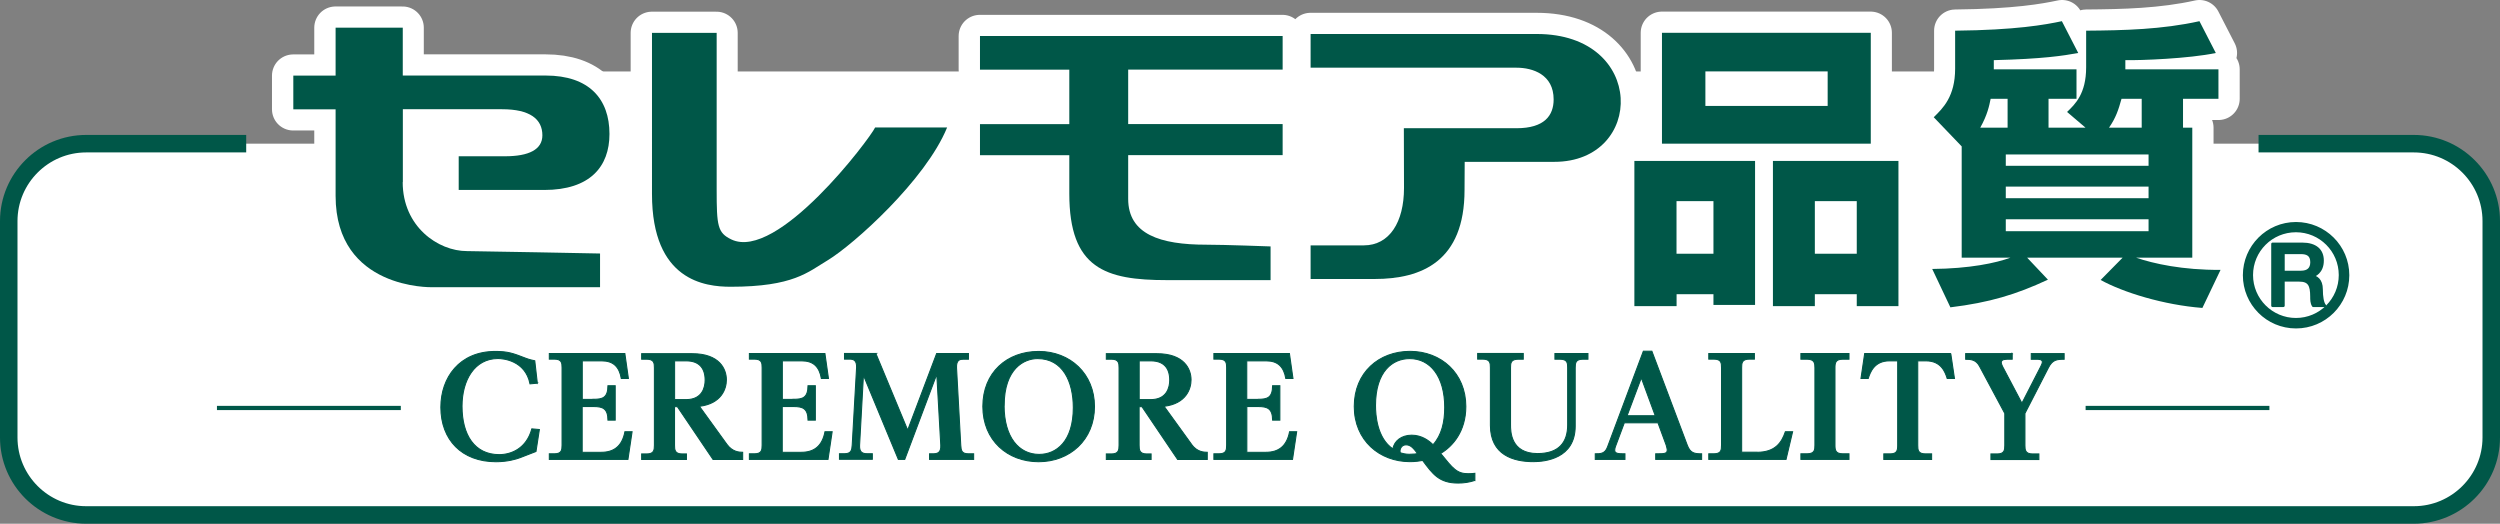
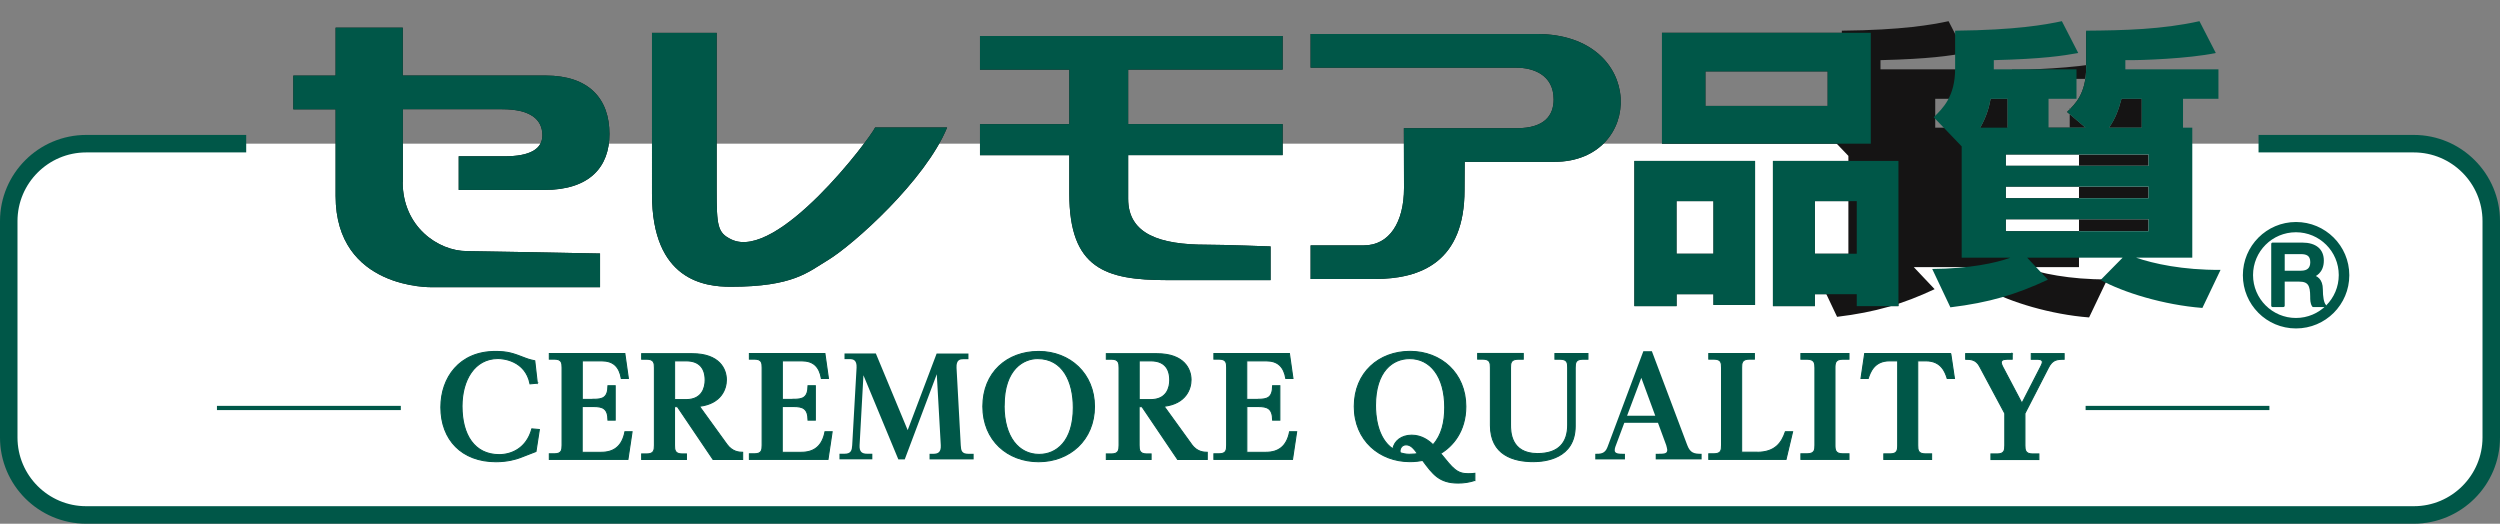
<svg xmlns="http://www.w3.org/2000/svg" id="_レイヤー_2" viewBox="0 0 331.64 69.48">
  <rect x="0" y="0" width="331.64" height="69.48" fill="#808080" stroke="none" />
  <g id="main">
    <g>
      <path d="M299.61,19.06h20.6c5.66,0,10.27,4.61,10.27,10.27v28.71c0,5.66-4.61,10.27-10.27,10.27H11.43c-5.66,0-10.27-4.61-10.27-10.27V29.33c0-5.66,4.61-10.27,10.27-10.27h21.23" fill="#fff" />
      <path d="M299.61,19.06h20.6c5.66,0,10.27,4.61,10.27,10.27v28.71c0,5.66-4.61,10.27-10.27,10.27H11.43c-5.66,0-10.27-4.61-10.27-10.27V29.33c0-5.66,4.61-10.27,10.27-10.27h21.23" fill="none" stroke="#005748" stroke-miterlimit="10" stroke-width="2.32" />
-       <rect x="44.89" y="9.48" width="243.96" height="19.61" fill="#fff" />
      <path d="M53.44,24.16V14.49h13.16c3.7,0,5.35,1.31,5.35,3.46,0,1.88-1.77,2.78-4.96,2.78h-6.14v4.47h11.34c6.1,0,8.66-3.11,8.66-7.43,0-4.63-2.68-7.75-8.47-7.75h-18.95V3.67h-8.91v6.36h-5.61v4.47h5.61v11.48c0,12.45,12.78,12.12,12.78,12.12h22.3v-4.47s-16.3-.32-17.65-.32c-3.84,0-8.53-3.25-8.53-9.15" fill="#151414" />
      <path d="M96.92,38.04c8.36,0,10.27-1.96,12.89-3.52,3.43-2.08,12.98-10.63,15.83-17.61h-9.55c-.68,1.47-12.97,17.8-19.08,14.85-1.82-.88-1.94-1.78-1.94-6.6V4.36h-8.58V25.75c0,11.51,7.06,12.29,10.43,12.29" fill="#151414" />
      <path d="M170.15,9.25V4.78h-40.15v4.46h11.85v7.23h-11.85v4.12h11.85v5.1c0,9.94,4.79,11.47,12.95,11.47h13.75v-4.47s-6.15-.23-8.54-.23c-6.09,0-10.35-1.37-10.35-6.08v-5.8h20.49v-4.12h-20.49v-7.23h20.49Z" fill="#151414" />
      <path d="M194.28,25.2c0,9.47-5.69,11.81-11.93,11.81h-8.49v-4.46h7.06c3.4,0,5.33-3.08,5.33-7.61,0-3.12-.02-7.93-.02-7.93h14.94c3.74,0,4.93-1.71,4.93-3.82,0-3.3-2.76-4.21-4.93-4.21h-27.31V4.51h30.01c14.55,0,14.33,16.96,2.32,16.96h-11.89s-.02,1.96-.02,3.73" fill="#151414" />
      <path d="M216.8,21.35h16.02v19.1h-5.52v-1.42h-4.89v1.58h-5.6V21.35Zm31.37-2.29h-27.7V4.35h27.7v14.72Zm-25.77,14.6h4.9v-6.98h-4.9v6.98Zm20.05-24.19h-16.22v4.58h16.22v-4.58Zm-7.26,11.88h16.65v19.26h-5.53v-1.58h-5.56v1.58h-5.56V21.35Zm5.56,12.31h5.56v-6.98h-5.56v6.98Z" fill="#151414" />
-       <path d="M276.66,16.94l-2.45-2.09c1.07-1.03,2.53-2.41,2.53-5.92V4.07c5.05-.04,10.1-.16,15.03-1.26l2.17,4.22c-3.55,.75-10.03,.99-12,.95v1.22h12.35v3.91h-4.7v3.83h1.23v17.24h-7.46c2.29,.79,6.2,1.66,11.21,1.62l-2.41,5.05c-5.09-.39-10.5-2.05-13.5-3.71l2.92-2.96h-12.67l2.76,2.92c-4.22,1.97-7.77,3.04-12.94,3.67l-2.41-5.09c4.93-.04,8.48-.79,10.38-1.5h-6.47v-14.76l-3.71-3.87c1.22-1.18,2.84-2.76,2.84-6.43V4.07c8.05-.08,11.96-.79,14.16-1.26l2.17,4.22c-1.97,.36-4.69,.79-11.2,.95v1.22h10.97v3.91h-3.71v3.83h4.89Zm-10.34,0v-3.83h-2.25c-.19,.95-.43,2.13-1.38,3.83h3.63Zm18.7,3.55h-18.94v1.5h18.94v-1.5Zm0,4.26h-18.94v1.54h18.94v-1.54Zm0,4.34h-18.94v1.58h18.94v-1.58Zm-.91-12.15v-3.83h-2.68c-.39,1.42-.75,2.53-1.66,3.83h4.34Z" fill="#151414" />
-       <path d="M276.66,16.94l-2.45-2.09c1.07-1.03,2.53-2.41,2.53-5.92V4.07c5.05-.04,10.1-.16,15.04-1.26l2.17,4.22c-3.55,.75-10.03,.99-12,.95v1.22h12.35v3.91h-4.7v3.83h1.23v17.24h-7.46c2.29,.79,6.19,1.66,11.21,1.62l-2.41,5.05c-5.09-.39-10.49-2.05-13.49-3.71l2.92-2.96h-12.67l2.76,2.92c-4.22,1.97-7.77,3.04-12.94,3.67l-2.41-5.09c4.93-.04,8.49-.79,10.38-1.5h-6.47v-14.76l-3.71-3.87c1.22-1.18,2.84-2.76,2.84-6.43V4.07c8.05-.08,11.96-.79,14.17-1.26l2.17,4.22c-1.97,.35-4.69,.79-11.2,.95v1.22h10.97v3.91h-3.71v3.83h4.89Zm-10.34,0v-3.83h-2.25c-.2,.95-.43,2.13-1.38,3.83h3.63Zm18.7,3.55h-18.94v1.5h18.94v-1.5Zm0,4.26h-18.94v1.54h18.94v-1.54Zm0,4.34h-18.94v1.58h18.94v-1.58Zm-.91-12.15v-3.83h-2.68c-.39,1.42-.75,2.53-1.66,3.83h4.34Zm-67.32,4.42h16.02v19.1h-5.52v-1.42h-4.9v1.58h-5.6V21.36Zm31.37-2.29h-27.7V4.35h27.7v14.72Zm-25.77,14.6h4.9v-6.98h-4.9v6.98Zm20.05-24.19h-16.22v4.58h16.22v-4.58Zm-7.26,11.88h16.65v19.26h-5.53v-1.58h-5.56v1.58h-5.56V21.36Zm5.56,12.31h5.56v-6.98h-5.56v6.98Zm-46.48-8.47c0,9.47-5.69,11.81-11.93,11.81h-8.49v-4.47h7.06c3.4,0,5.33-3.08,5.33-7.61,0-3.12-.02-7.94-.02-7.94h14.94c3.74,0,4.93-1.71,4.93-3.82,0-3.3-2.76-4.22-4.93-4.22h-27.31V4.51h30.01c14.55,0,14.33,16.96,2.32,16.96h-11.89s-.02,1.96-.02,3.73Zm-24.13-15.96V4.78h-40.15v4.46h11.85v7.23h-11.85v4.12h11.85v5.1c0,9.94,4.79,11.47,12.95,11.47h13.75v-4.47s-6.15-.24-8.54-.24c-6.09,0-10.35-1.37-10.35-6.08v-5.8h20.49v-4.12h-20.49v-7.23h20.49Zm-73.23,28.79c8.36,0,10.27-1.96,12.89-3.52,3.43-2.08,12.98-10.63,15.83-17.61h-9.55c-.68,1.47-12.97,17.8-19.08,14.85-1.82-.88-1.94-1.78-1.94-6.6V4.36h-8.58V25.75c0,11.51,7.06,12.29,10.43,12.29Zm-43.48-13.87V14.49h13.16c3.7,0,5.35,1.31,5.35,3.46,0,1.88-1.77,2.78-4.96,2.78h-6.14v4.47h11.34c6.1,0,8.66-3.11,8.66-7.43,0-4.63-2.68-7.75-8.47-7.75h-18.95V3.67h-8.91v6.36h-5.61v4.47h5.61v11.48c0,12.45,12.78,12.12,12.78,12.12h22.3v-4.47s-16.3-.32-17.65-.32c-3.84,0-8.53-3.25-8.53-9.15Z" fill="none" stroke="#fff" stroke-linecap="round" stroke-linejoin="round" stroke-width="5.62" />
+       <path d="M276.66,16.94l-2.45-2.09c1.07-1.03,2.53-2.41,2.53-5.92V4.07l2.17,4.22c-3.55,.75-10.03,.99-12,.95v1.22h12.35v3.91h-4.7v3.83h1.23v17.24h-7.46c2.29,.79,6.2,1.66,11.21,1.62l-2.41,5.05c-5.09-.39-10.5-2.05-13.5-3.71l2.92-2.96h-12.67l2.76,2.92c-4.22,1.97-7.77,3.04-12.94,3.67l-2.41-5.09c4.93-.04,8.48-.79,10.38-1.5h-6.47v-14.76l-3.71-3.87c1.22-1.18,2.84-2.76,2.84-6.43V4.07c8.05-.08,11.96-.79,14.16-1.26l2.17,4.22c-1.97,.36-4.69,.79-11.2,.95v1.22h10.97v3.91h-3.71v3.83h4.89Zm-10.34,0v-3.83h-2.25c-.19,.95-.43,2.13-1.38,3.83h3.63Zm18.7,3.55h-18.94v1.5h18.94v-1.5Zm0,4.26h-18.94v1.54h18.94v-1.54Zm0,4.34h-18.94v1.58h18.94v-1.58Zm-.91-12.15v-3.83h-2.68c-.39,1.42-.75,2.53-1.66,3.83h4.34Z" fill="#151414" />
      <path d="M53.44,24.16V14.49h13.16c3.7,0,5.35,1.31,5.35,3.46,0,1.88-1.77,2.78-4.96,2.78h-6.14v4.47h11.34c6.1,0,8.66-3.11,8.66-7.43,0-4.63-2.68-7.75-8.47-7.75h-18.95V3.67h-8.91v6.36h-5.61v4.47h5.61v11.48c0,12.45,12.78,12.12,12.78,12.12h22.3v-4.47s-16.3-.32-17.65-.32c-3.84,0-8.53-3.25-8.53-9.15" fill="#005748" />
      <path d="M96.92,38.04c8.36,0,10.27-1.96,12.89-3.52,3.43-2.08,12.98-10.63,15.83-17.61h-9.55c-.68,1.47-12.97,17.8-19.08,14.85-1.82-.88-1.94-1.78-1.94-6.6V4.36h-8.58V25.75c0,11.51,7.06,12.29,10.43,12.29" fill="#005748" />
      <path d="M170.15,9.25V4.78h-40.15v4.46h11.85v7.23h-11.85v4.12h11.85v5.1c0,9.94,4.79,11.47,12.95,11.47h13.75v-4.47s-6.15-.23-8.54-.23c-6.09,0-10.35-1.37-10.35-6.08v-5.8h20.49v-4.12h-20.49v-7.23h20.49Z" fill="#005748" />
      <path d="M194.28,25.2c0,9.47-5.69,11.81-11.93,11.81h-8.49v-4.46h7.06c3.4,0,5.33-3.08,5.33-7.61,0-3.12-.02-7.93-.02-7.93h14.94c3.74,0,4.93-1.71,4.93-3.82,0-3.3-2.76-4.21-4.93-4.21h-27.31V4.51h30.01c14.55,0,14.33,16.96,2.32,16.96h-11.89s-.02,1.96-.02,3.73" fill="#005748" />
      <path d="M216.8,21.35h16.02v19.1h-5.52v-1.42h-4.89v1.58h-5.6V21.35Zm31.37-2.29h-27.7V4.35h27.7v14.72Zm-25.77,14.6h4.9v-6.98h-4.9v6.98Zm20.05-24.19h-16.22v4.58h16.22v-4.58Zm-7.26,11.88h16.65v19.26h-5.53v-1.58h-5.56v1.58h-5.56V21.35Zm5.56,12.31h5.56v-6.98h-5.56v6.98Z" fill="#005748" />
      <path d="M276.66,16.94l-2.45-2.09c1.07-1.03,2.53-2.41,2.53-5.92V4.07c5.05-.04,10.1-.16,15.03-1.26l2.17,4.22c-3.55,.75-10.03,.99-12,.95v1.22h12.35v3.91h-4.7v3.83h1.23v17.24h-7.46c2.29,.79,6.2,1.66,11.21,1.62l-2.41,5.05c-5.09-.39-10.5-2.05-13.5-3.71l2.92-2.96h-12.67l2.76,2.92c-4.22,1.97-7.77,3.04-12.94,3.67l-2.41-5.09c4.93-.04,8.48-.79,10.38-1.5h-6.47v-14.76l-3.71-3.87c1.22-1.18,2.84-2.76,2.84-6.43V4.07c8.05-.08,11.96-.79,14.16-1.26l2.17,4.22c-1.97,.36-4.69,.79-11.2,.95v1.22h10.97v3.91h-3.71v3.83h4.89Zm-10.34,0v-3.83h-2.25c-.19,.95-.43,2.13-1.38,3.83h3.63Zm18.7,3.55h-18.94v1.5h18.94v-1.5Zm0,4.26h-18.94v1.54h18.94v-1.54Zm0,4.34h-18.94v1.58h18.94v-1.58Zm-.91-12.15v-3.83h-2.68c-.39,1.42-.75,2.53-1.66,3.83h4.34Z" fill="#005748" />
      <path d="M301.47,40.55h1.43v-3.37h2.11c1.32,0,1.63,.66,1.63,2.16,0,.4,0,.86,.23,1.21h1.53c-.31-.33-.44-1.21-.44-2.16,0-1.3-.73-1.66-1.22-1.73v-.03c.26-.08,1.35-.49,1.35-2.06,0-1.39-.92-2.21-2.7-2.21h-3.92v8.19m1.43-7.02h2.34c.73,0,1.41,.21,1.41,1.25,0,.86-.48,1.31-1.4,1.31h-2.35v-2.56" fill="#005748" />
      <path d="M301.47,40.55h1.43v-3.37h2.11c1.32,0,1.63,.66,1.63,2.16,0,.4,0,.86,.23,1.21h1.53c-.31-.33-.44-1.21-.44-2.16,0-1.3-.73-1.66-1.22-1.73v-.03c.26-.08,1.35-.49,1.35-2.06,0-1.39-.92-2.21-2.7-2.21h-3.92v8.19m1.43-7.02h2.34c.73,0,1.41,.21,1.41,1.25,0,.86-.48,1.31-1.4,1.31h-2.35v-2.56" fill="none" stroke="#005748" stroke-linecap="round" stroke-linejoin="round" stroke-width=".36" />
      <path d="M311.47,36.51c0,3.79-3.07,6.88-6.89,6.88s-6.87-3.09-6.87-6.88,3.07-6.88,6.87-6.88,6.89,3.08,6.89,6.88m-6.9-5.88c-3.25,0-5.87,2.62-5.87,5.86s2.63,5.87,5.87,5.87,5.86-2.63,5.86-5.87-2.62-5.86-5.86-5.86" fill="#005748" />
      <path d="M311.47,36.51c0,3.79-3.07,6.88-6.89,6.88s-6.87-3.09-6.87-6.88,3.07-6.88,6.87-6.88,6.89,3.08,6.89,6.88m-6.9-5.88c-3.25,0-5.87,2.62-5.87,5.86s2.63,5.87,5.87,5.87,5.86-2.63,5.86-5.87-2.62-5.86-5.86-5.86Z" fill="none" stroke="#005748" stroke-linecap="round" stroke-linejoin="round" stroke-width=".36" />
      <path d="M71.29,50.83l-.98,.09c-.62-3.14-3.64-3.36-4.24-3.36-3.11,0-4.78,2.85-4.78,6.33,0,3.82,1.67,6.42,4.93,6.42,1.64,0,3.63-.84,4.33-3.42l1,.09-.45,2.91c-.35,.13-1.8,.71-2.11,.82-.54,.2-1.66,.54-3.2,.54-4.51,0-7.31-2.89-7.31-7.23,0-3.91,2.45-7.4,7.23-7.4,1.65,0,2.33,.24,4.05,.91,.47,.18,.89,.27,1.18,.33l.34,2.98Z" fill="#005748" />
      <path d="M71.29,50.83l-.98,.09c-.62-3.14-3.64-3.36-4.24-3.36-3.11,0-4.78,2.85-4.78,6.33,0,3.82,1.67,6.42,4.93,6.42,1.64,0,3.63-.84,4.33-3.42l1,.09-.45,2.91c-.35,.13-1.8,.71-2.11,.82-.54,.2-1.66,.54-3.2,.54-4.51,0-7.31-2.89-7.31-7.23,0-3.91,2.45-7.4,7.23-7.4,1.65,0,2.33,.24,4.05,.91,.47,.18,.89,.27,1.18,.33l.34,2.98Z" fill="none" stroke="#005748" stroke-miterlimit="10" stroke-width=".14" />
      <path d="M78.72,52.97c1.26,0,1.91-.22,1.93-1.8h.96v4.56h-.96c-.02-1.54-.67-1.8-1.93-1.8h-1.49v6.07h2.54c1.64,0,2.76-.78,3.13-2.73h.95l-.55,3.67h-10.43v-.74h.67c.96,0,1.02-.49,1.02-1.15v-10.27c0-.64-.05-1.14-1.02-1.14h-.67v-.74h10.02l.47,3.31h-.94c-.27-1.56-1.06-2.34-2.6-2.34h-2.58v5.11h1.49Z" fill="#005748" />
      <path d="M78.72,52.97c1.26,0,1.91-.22,1.93-1.8h.96v4.56h-.96c-.02-1.54-.67-1.8-1.93-1.8h-1.49v6.07h2.54c1.64,0,2.76-.78,3.13-2.73h.95l-.55,3.67h-10.43v-.74h.67c.96,0,1.02-.49,1.02-1.15v-10.27c0-.64-.05-1.14-1.02-1.14h-.67v-.74h10.02l.47,3.31h-.94c-.27-1.56-1.06-2.34-2.6-2.34h-2.58v5.11h1.49Z" fill="none" stroke="#005748" stroke-miterlimit="10" stroke-width=".14" />
      <path d="M96.43,58.95c.75,1.02,1.64,1.04,2.09,1.05v.95h-3.93l-4.73-7h-.38v5.11c0,.62,.04,1.16,1.02,1.16h.56v.73h-5.94v-.73h.67c.96,0,1.02-.51,1.02-1.16v-10.25c0-.64-.04-1.16-1.02-1.16h-.67v-.73h6.71c3.62,0,4.53,2.04,4.53,3.47,0,1.18-.65,3.16-3.58,3.51l3.65,5.05Zm-5.4-5.94c2.13,0,2.51-1.62,2.51-2.58,0-1.67-.86-2.56-2.51-2.56h-1.54v5.14h1.54Z" fill="#005748" />
      <path d="M96.43,58.95c.75,1.02,1.64,1.04,2.09,1.05v.95h-3.93l-4.73-7h-.38v5.11c0,.62,.04,1.16,1.02,1.16h.56v.73h-5.94v-.73h.67c.96,0,1.02-.51,1.02-1.16v-10.25c0-.64-.04-1.16-1.02-1.16h-.67v-.73h6.71c3.62,0,4.53,2.04,4.53,3.47,0,1.18-.65,3.16-3.58,3.51l3.65,5.05Zm-5.4-5.94c2.13,0,2.51-1.62,2.51-2.58,0-1.67-.86-2.56-2.51-2.56h-1.54v5.14h1.54Z" fill="none" stroke="#005748" stroke-miterlimit="10" stroke-width=".14" />
      <path d="M105.26,52.97c1.26,0,1.91-.22,1.93-1.8h.97v4.56h-.97c-.02-1.54-.67-1.8-1.93-1.8h-1.49v6.07h2.54c1.64,0,2.76-.78,3.13-2.73h.95l-.55,3.67h-10.43v-.74h.67c.96,0,1.02-.49,1.02-1.15v-10.27c0-.64-.05-1.14-1.02-1.14h-.67v-.74h10.02l.47,3.31h-.94c-.27-1.56-1.06-2.34-2.6-2.34h-2.58v5.11h1.49Z" fill="#005748" />
      <path d="M105.26,52.97c1.26,0,1.91-.22,1.93-1.8h.97v4.56h-.97c-.02-1.54-.67-1.8-1.93-1.8h-1.49v6.07h2.54c1.64,0,2.76-.78,3.13-2.73h.95l-.55,3.67h-10.43v-.74h.67c.96,0,1.02-.49,1.02-1.15v-10.27c0-.64-.05-1.14-1.02-1.14h-.67v-.74h10.02l.47,3.31h-.94c-.27-1.56-1.06-2.34-2.6-2.34h-2.58v5.11h1.49Z" fill="none" stroke="#005748" stroke-miterlimit="10" stroke-width=".14" />
      <path d="M116.19,46.9l4.22,10.16,3.84-10.16h4.22v.75h-.65c-.44,0-.98,.05-.93,1.14l.56,10.27c.04,.73,.13,1.14,1.04,1.14h.67v.74h-5.85v-.74h.45c.62,0,1.09-.15,1.04-1.14l-.53-9.42-4.25,11.3h-.85l-4.63-11.16-.51,9.27c-.05,.91,.33,1.14,1.02,1.14h.67v.74h-4.36v-.74h.67c.87,0,.98-.46,1.02-1.14l.58-10.27c.05-1.03-.45-1.14-.93-1.14h-.67v-.75h4.18Z" fill="#005748" />
-       <path d="M116.19,46.9l4.22,10.16,3.84-10.16h4.22v.75h-.65c-.44,0-.98,.05-.93,1.14l.56,10.27c.04,.73,.13,1.14,1.04,1.14h.67v.74h-5.85v-.74h.45c.62,0,1.09-.15,1.04-1.14l-.53-9.42-4.25,11.3h-.85l-4.63-11.16-.51,9.27c-.05,.91,.33,1.14,1.02,1.14h.67v.74h-4.36v-.74h.67c.87,0,.98-.46,1.02-1.14l.58-10.27c.05-1.03-.45-1.14-.93-1.14h-.67v-.75h4.18Z" fill="none" stroke="#005748" stroke-miterlimit="10" stroke-width=".14" />
      <path d="M145.19,53.92c0,4.45-3.29,7.33-7.41,7.33s-7.4-2.83-7.4-7.33,3.2-7.3,7.4-7.3,7.41,2.98,7.41,7.3m-11.99-.13c0,4.23,1.98,6.49,4.65,6.49,2.29,0,4.53-1.73,4.53-6.2,0-3.47-1.4-6.51-4.74-6.51-1.78,0-4.43,1.31-4.43,6.22" fill="#005748" />
      <path d="M145.19,53.92c0,4.45-3.29,7.33-7.41,7.33s-7.4-2.83-7.4-7.33,3.2-7.3,7.4-7.3,7.41,2.98,7.41,7.3Zm-11.99-.13c0,4.24,1.98,6.49,4.65,6.49,2.29,0,4.53-1.73,4.53-6.2,0-3.47-1.4-6.51-4.74-6.51-1.78,0-4.43,1.31-4.43,6.22Z" fill="none" stroke="#005748" stroke-miterlimit="10" stroke-width=".14" />
      <path d="M158.06,58.95c.74,1.02,1.63,1.04,2.09,1.05v.95h-3.93l-4.73-7h-.38v5.11c0,.62,.04,1.16,1.02,1.16h.57v.73h-5.94v-.73h.67c.96,0,1.02-.51,1.02-1.16v-10.25c0-.64-.04-1.16-1.02-1.16h-.67v-.73h6.71c3.62,0,4.53,2.04,4.53,3.47,0,1.18-.65,3.16-3.58,3.51l3.65,5.05Zm-5.4-5.94c2.13,0,2.51-1.62,2.51-2.58,0-1.67-.85-2.56-2.51-2.56h-1.54v5.14h1.54Z" fill="#005748" />
      <path d="M158.06,58.95c.74,1.02,1.63,1.04,2.09,1.05v.95h-3.93l-4.73-7h-.38v5.11c0,.62,.04,1.16,1.02,1.16h.57v.73h-5.94v-.73h.67c.96,0,1.02-.51,1.02-1.16v-10.25c0-.64-.04-1.16-1.02-1.16h-.67v-.73h6.71c3.62,0,4.53,2.04,4.53,3.47,0,1.18-.65,3.16-3.58,3.51l3.65,5.05Zm-5.4-5.94c2.13,0,2.51-1.62,2.51-2.58,0-1.67-.85-2.56-2.51-2.56h-1.54v5.14h1.54Z" fill="none" stroke="#005748" stroke-miterlimit="10" stroke-width=".14" />
      <path d="M166.89,52.97c1.26,0,1.91-.22,1.93-1.8h.96v4.56h-.96c-.02-1.54-.67-1.8-1.93-1.8h-1.49v6.07h2.54c1.64,0,2.76-.78,3.13-2.73h.94l-.55,3.67h-10.43v-.74h.67c.96,0,1.02-.49,1.02-1.15v-10.27c0-.64-.05-1.14-1.02-1.14h-.67v-.74h10.02l.47,3.31h-.95c-.27-1.56-1.06-2.34-2.6-2.34h-2.58v5.11h1.49Z" fill="#005748" />
      <path d="M166.89,52.97c1.26,0,1.91-.22,1.93-1.8h.96v4.56h-.96c-.02-1.54-.67-1.8-1.93-1.8h-1.49v6.07h2.54c1.64,0,2.76-.78,3.13-2.73h.94l-.55,3.67h-10.43v-.74h.67c.96,0,1.02-.49,1.02-1.15v-10.27c0-.64-.05-1.14-1.02-1.14h-.67v-.74h10.02l.47,3.31h-.95c-.27-1.56-1.06-2.34-2.6-2.34h-2.58v5.11h1.49Z" fill="none" stroke="#005748" stroke-miterlimit="10" stroke-width=".14" />
      <path d="M195.65,63.73c-.73,.24-1.46,.35-2.22,.35-2.51,0-3.36-1.18-4.71-3-.4,.07-.92,.16-1.69,.16-4,0-7.38-2.8-7.38-7.32s3.29-7.31,7.4-7.31,7.4,2.89,7.4,7.31c0,3.34-1.78,5.31-3.34,6.23,1.64,2.03,2.15,2.69,3.65,2.69,.35,0,.62-.02,.89-.05v.94Zm-4-9.67c0-4.14-1.93-6.49-4.65-6.49-2.25,0-4.53,1.67-4.53,6.22,0,1.22,.18,4.33,2.31,5.76,.16-1.05,1.14-1.82,2.49-1.82s2.31,.75,2.83,1.27c1.15-1.26,1.55-3.03,1.55-4.94m-4.56,6.2c.45,0,.78-.05,.96-.09-.56-.73-.91-1.16-1.53-1.16-.58,0-.8,.51-.8,.82,0,.11,.02,.16,.04,.24,.25,.07,.63,.2,1.33,.2" fill="#005748" />
      <path d="M195.65,63.73c-.73,.24-1.46,.35-2.22,.35-2.51,0-3.36-1.18-4.71-3-.4,.07-.93,.16-1.69,.16-4,0-7.38-2.8-7.38-7.32s3.29-7.31,7.4-7.31,7.4,2.89,7.4,7.31c0,3.34-1.78,5.31-3.34,6.23,1.64,2.03,2.15,2.69,3.65,2.69,.35,0,.62-.02,.89-.05v.94Zm-4-9.67c0-4.14-1.93-6.49-4.65-6.49-2.25,0-4.53,1.67-4.53,6.22,0,1.22,.18,4.33,2.31,5.76,.16-1.05,1.14-1.82,2.49-1.82s2.31,.75,2.83,1.27c1.15-1.26,1.55-3.03,1.55-4.94Zm-4.56,6.2c.45,0,.78-.05,.96-.09-.56-.73-.91-1.16-1.53-1.16-.58,0-.8,.51-.8,.82,0,.11,.02,.16,.04,.24,.25,.07,.63,.2,1.33,.2Z" fill="none" stroke="#005748" stroke-miterlimit="10" stroke-width=".14" />
      <path d="M202.07,46.9v.75h-.67c-1,0-1.02,.54-1.02,1.14v7.56c0,.86,0,3.82,3.58,3.82,2.84,0,4-1.49,4-3.8v-7.58c0-.63-.03-1.14-1.02-1.14h-.67v-.75h4.38v.75h-.67c-.96,0-1.02,.49-1.02,1.14v7.73c0,4.34-4.04,4.72-5.56,4.72-2.65,0-5.69-.89-5.69-4.82v-7.64c0-.63-.04-1.14-1.02-1.14h-.67v-.75h6.05Z" fill="#005748" />
      <path d="M202.07,46.9v.75h-.67c-1,0-1.02,.54-1.02,1.14v7.56c0,.86,0,3.82,3.58,3.82,2.84,0,4-1.49,4-3.8v-7.58c0-.63-.03-1.14-1.02-1.14h-.67v-.75h4.38v.75h-.67c-.96,0-1.02,.49-1.02,1.14v7.73c0,4.34-4.04,4.72-5.56,4.72-2.65,0-5.69-.89-5.69-4.82v-7.64c0-.63-.04-1.14-1.02-1.14h-.67v-.75h6.05Z" fill="none" stroke="#005748" stroke-miterlimit="10" stroke-width=".14" />
      <path d="M215.47,56.1l-1.18,3.16c-.04,.09-.09,.31-.09,.47,0,.47,.56,.47,1.36,.47v.74h-3.94v-.74c.69,0,1.29,0,1.62-.89l4.76-12.72h1.13l4.69,12.45c.4,1.07,.93,1.16,1.91,1.16v.74h-6.09v-.74c1.16,0,1.53,0,1.53-.53,0-.09-.09-.45-.14-.62l-1.09-2.96h-4.45Zm4.11-.95l-1.85-5.03-1.89,5.03h3.74Z" fill="#005748" />
-       <path d="M215.47,56.1l-1.18,3.16c-.04,.09-.09,.31-.09,.47,0,.47,.56,.47,1.36,.47v.74h-3.94v-.74c.69,0,1.29,0,1.62-.89l4.76-12.72h1.13l4.69,12.45c.4,1.07,.93,1.16,1.91,1.16v.74h-6.09v-.74c1.16,0,1.53,0,1.53-.53,0-.09-.09-.45-.14-.62l-1.09-2.96h-4.45Zm4.11-.95l-1.85-5.03-1.89,5.03h3.74Z" fill="none" stroke="#005748" stroke-miterlimit="10" stroke-width=".14" />
      <path d="M233.06,60c2.45,0,3.29-1.29,3.78-2.73h.96l-.87,3.67h-10.25v-.74h.67c.97,0,1.02-.49,1.02-1.15v-10.27c0-.64-.04-1.14-1.02-1.14h-.67v-.74h6.05v.74h-.67c-1,0-1.02,.54-1.02,1.14v11.21h2.02Z" fill="#005748" />
      <path d="M233.06,60c2.45,0,3.29-1.29,3.78-2.73h.96l-.87,3.67h-10.25v-.74h.67c.97,0,1.02-.49,1.02-1.15v-10.27c0-.64-.04-1.14-1.02-1.14h-.67v-.74h6.05v.74h-.67c-1,0-1.02,.54-1.02,1.14v11.21h2.02Z" fill="none" stroke="#005748" stroke-miterlimit="10" stroke-width=".14" />
      <path d="M245.28,46.9v.75h-.82c-.96,0-1.04,.47-1.04,1.14v10.27c0,.65,.07,1.14,1.04,1.14h.82v.74h-6.38v-.74h.82c1.02,0,1.04-.56,1.04-1.14v-10.27c0-.58-.04-1.14-1.04-1.14h-.82v-.75h6.38Z" fill="#005748" />
      <path d="M245.28,46.9v.75h-.82c-.96,0-1.04,.47-1.04,1.14v10.27c0,.65,.07,1.14,1.04,1.14h.82v.74h-6.38v-.74h.82c1.02,0,1.04-.56,1.04-1.14v-10.27c0-.58-.04-1.14-1.04-1.14h-.82v-.75h6.38Z" fill="none" stroke="#005748" stroke-miterlimit="10" stroke-width=".14" />
      <path d="M258.78,46.9l.49,3.31h-.96c-.27-.86-.8-2.34-2.82-2.34h-1.09v11.2c0,.63,.04,1.14,1.02,1.14h.82v.74h-6.34v-.74h.82c.93,0,1.02-.44,1.02-1.14v-11.2h-1.09c-1.98,0-2.54,1.45-2.82,2.34h-.96l.49-3.31h11.43Z" fill="#005748" />
      <path d="M258.78,46.9l.49,3.31h-.96c-.27-.86-.8-2.34-2.82-2.34h-1.09v11.2c0,.63,.04,1.14,1.02,1.14h.82v.74h-6.34v-.74h.82c.93,0,1.02-.44,1.02-1.14v-11.2h-1.09c-1.98,0-2.54,1.45-2.82,2.34h-.96l.49-3.31h11.43Z" fill="none" stroke="#005748" stroke-miterlimit="10" stroke-width=".14" />
      <path d="M266.93,46.9v.75c-.73,0-.8,0-1.03,.04-.18,.02-.42,.11-.42,.4,0,.14,.11,.4,.16,.51l2.58,4.89,2.51-4.89c.11-.22,.2-.42,.2-.58,0-.36-.47-.36-.76-.36h-.71v-.75h4.36v.75c-.94,0-1.53,.04-2.07,1.09l-3.13,6.09v4.24c0,.6,.04,1.14,1.02,1.14h.83v.74h-6.36v-.74h.82c.96,0,1.02-.49,1.02-1.14v-4.24l-3.36-6.27c-.47-.89-1.22-.91-1.83-.91v-.75h6.18Z" fill="#005748" />
      <path d="M266.93,46.9v.75c-.73,0-.8,0-1.03,.04-.18,.02-.42,.11-.42,.4,0,.15,.11,.4,.16,.51l2.58,4.89,2.51-4.89c.11-.22,.2-.42,.2-.58,0-.36-.47-.36-.76-.36h-.71v-.75h4.36v.75c-.94,0-1.53,.04-2.07,1.09l-3.13,6.09v4.24c0,.6,.04,1.14,1.02,1.14h.83v.74h-6.36v-.74h.82c.96,0,1.02-.49,1.02-1.14v-4.24l-3.36-6.27c-.47-.89-1.22-.91-1.83-.91v-.75h6.18Z" fill="none" stroke="#005748" stroke-miterlimit="10" stroke-width=".14" />
      <path d="M301.05,54.12h-24.38m-223.5,0H28.78" fill="none" stroke="#005748" stroke-miterlimit="10" stroke-width=".56" />
    </g>
  </g>
</svg>